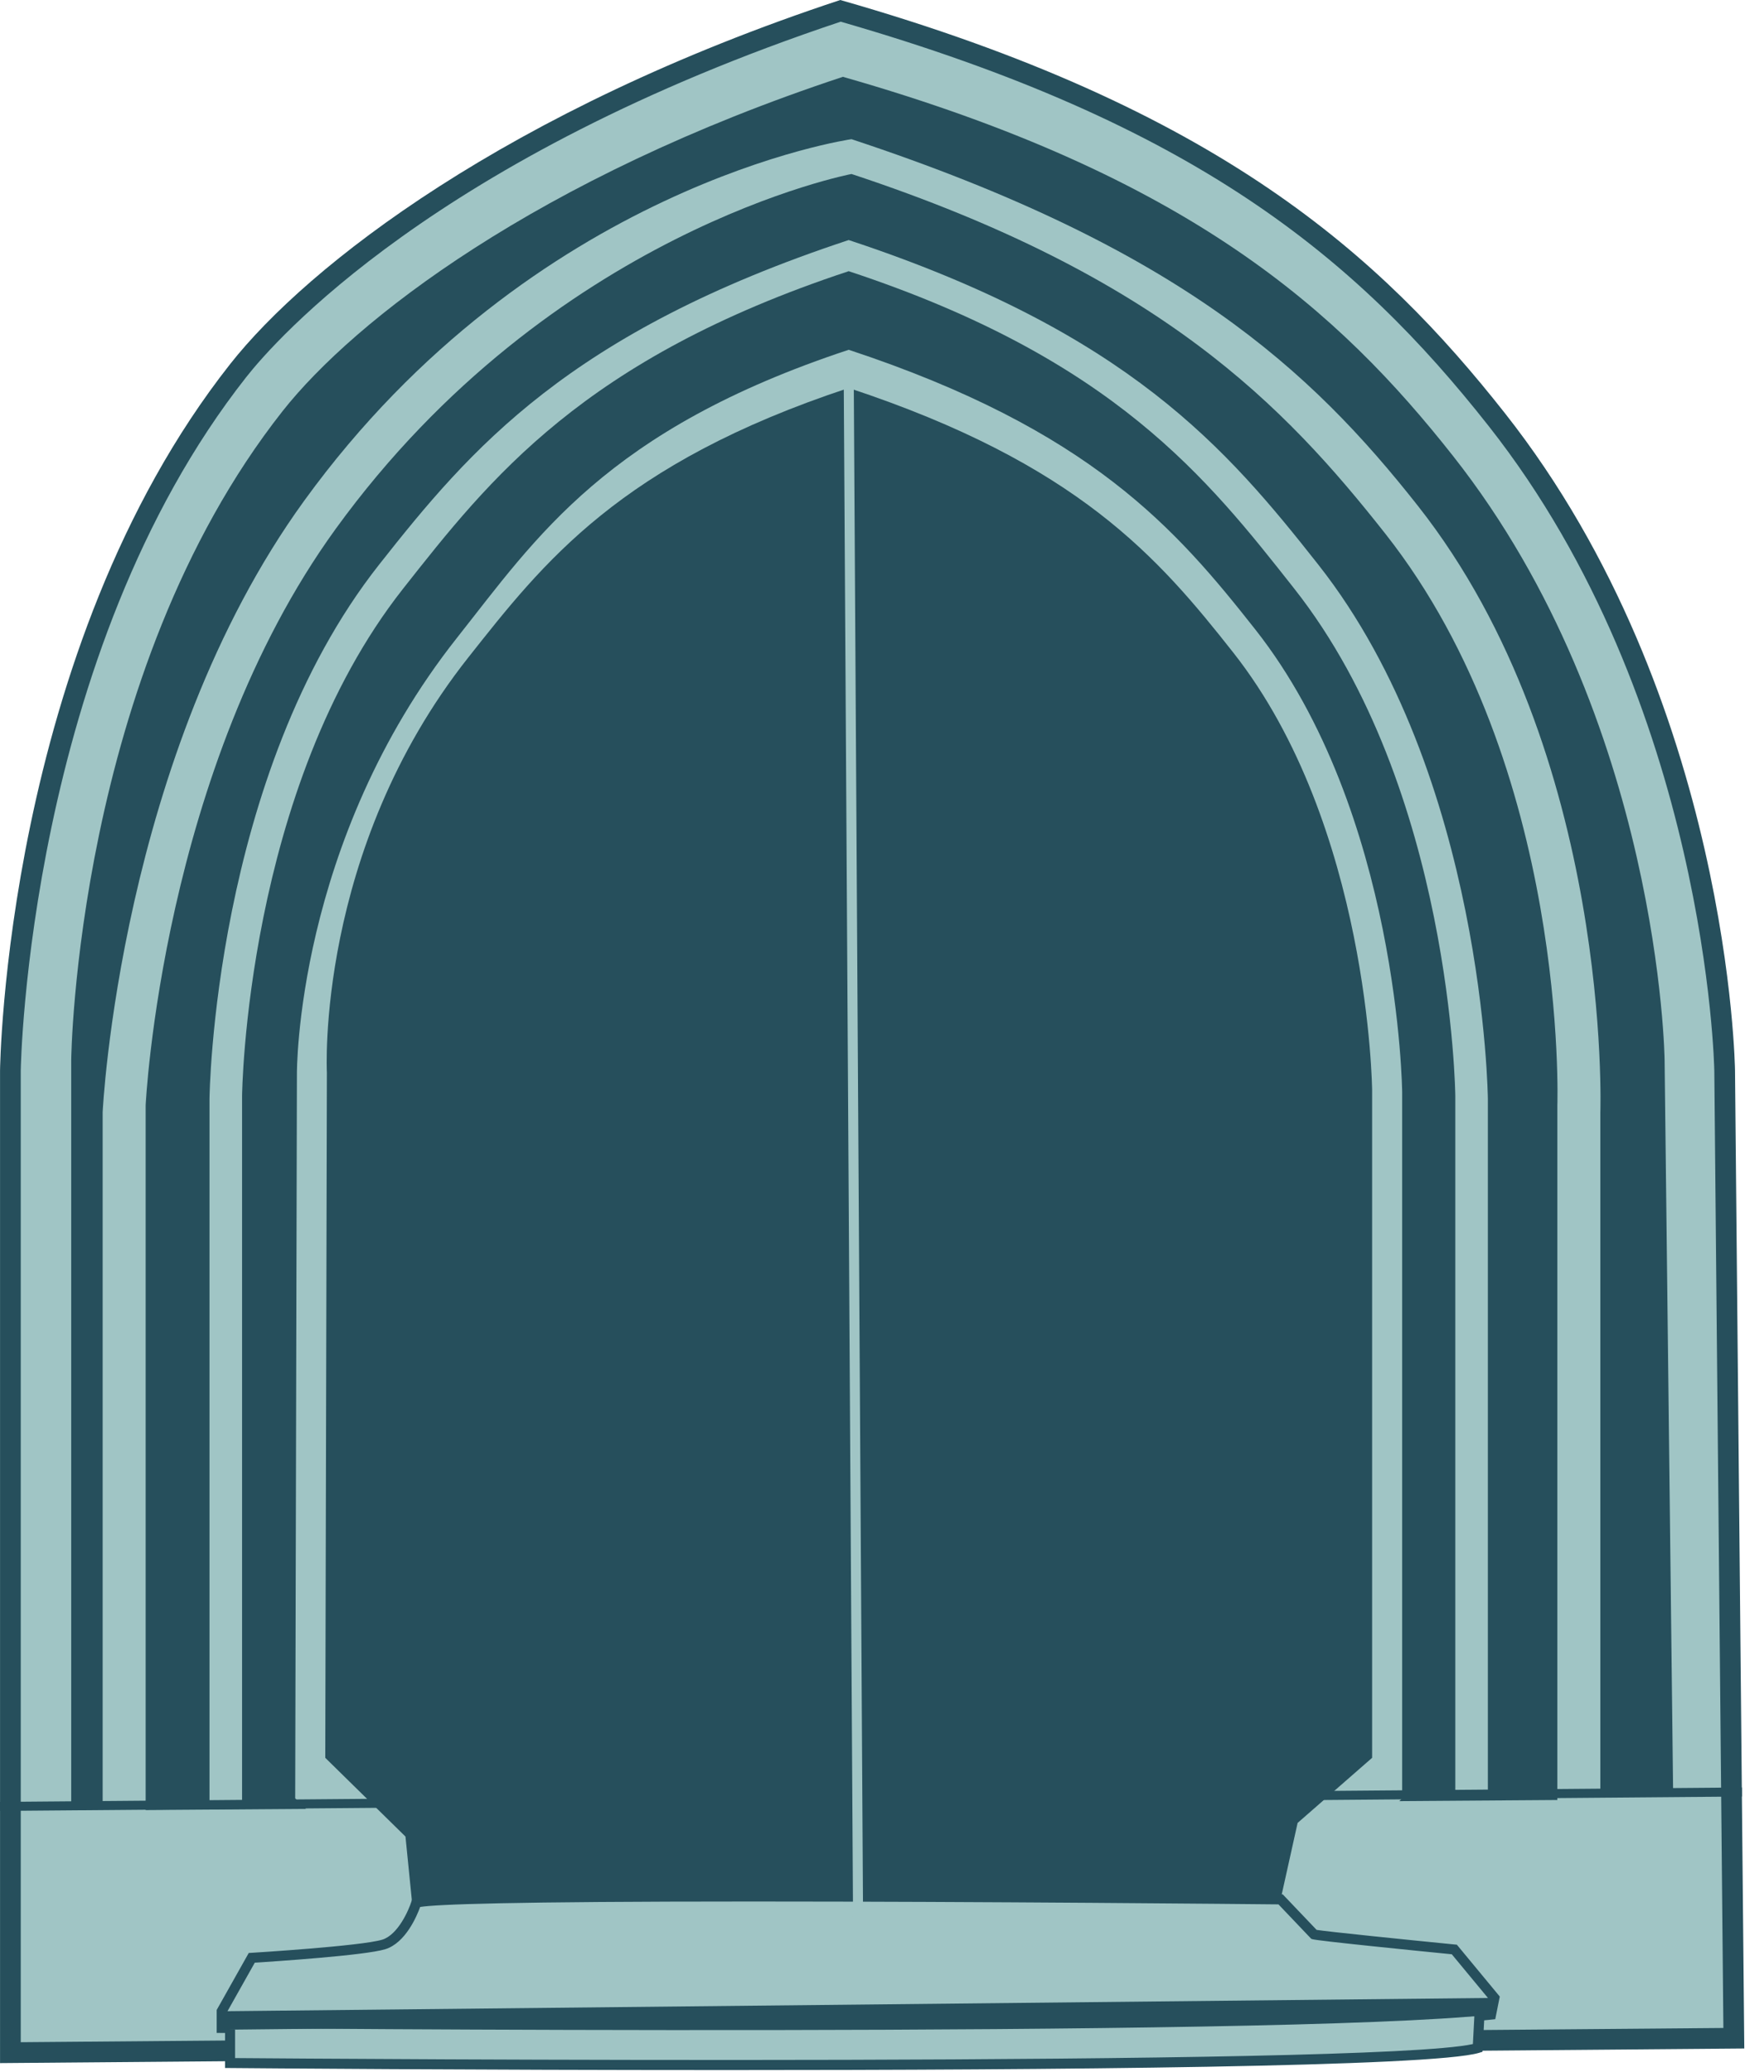
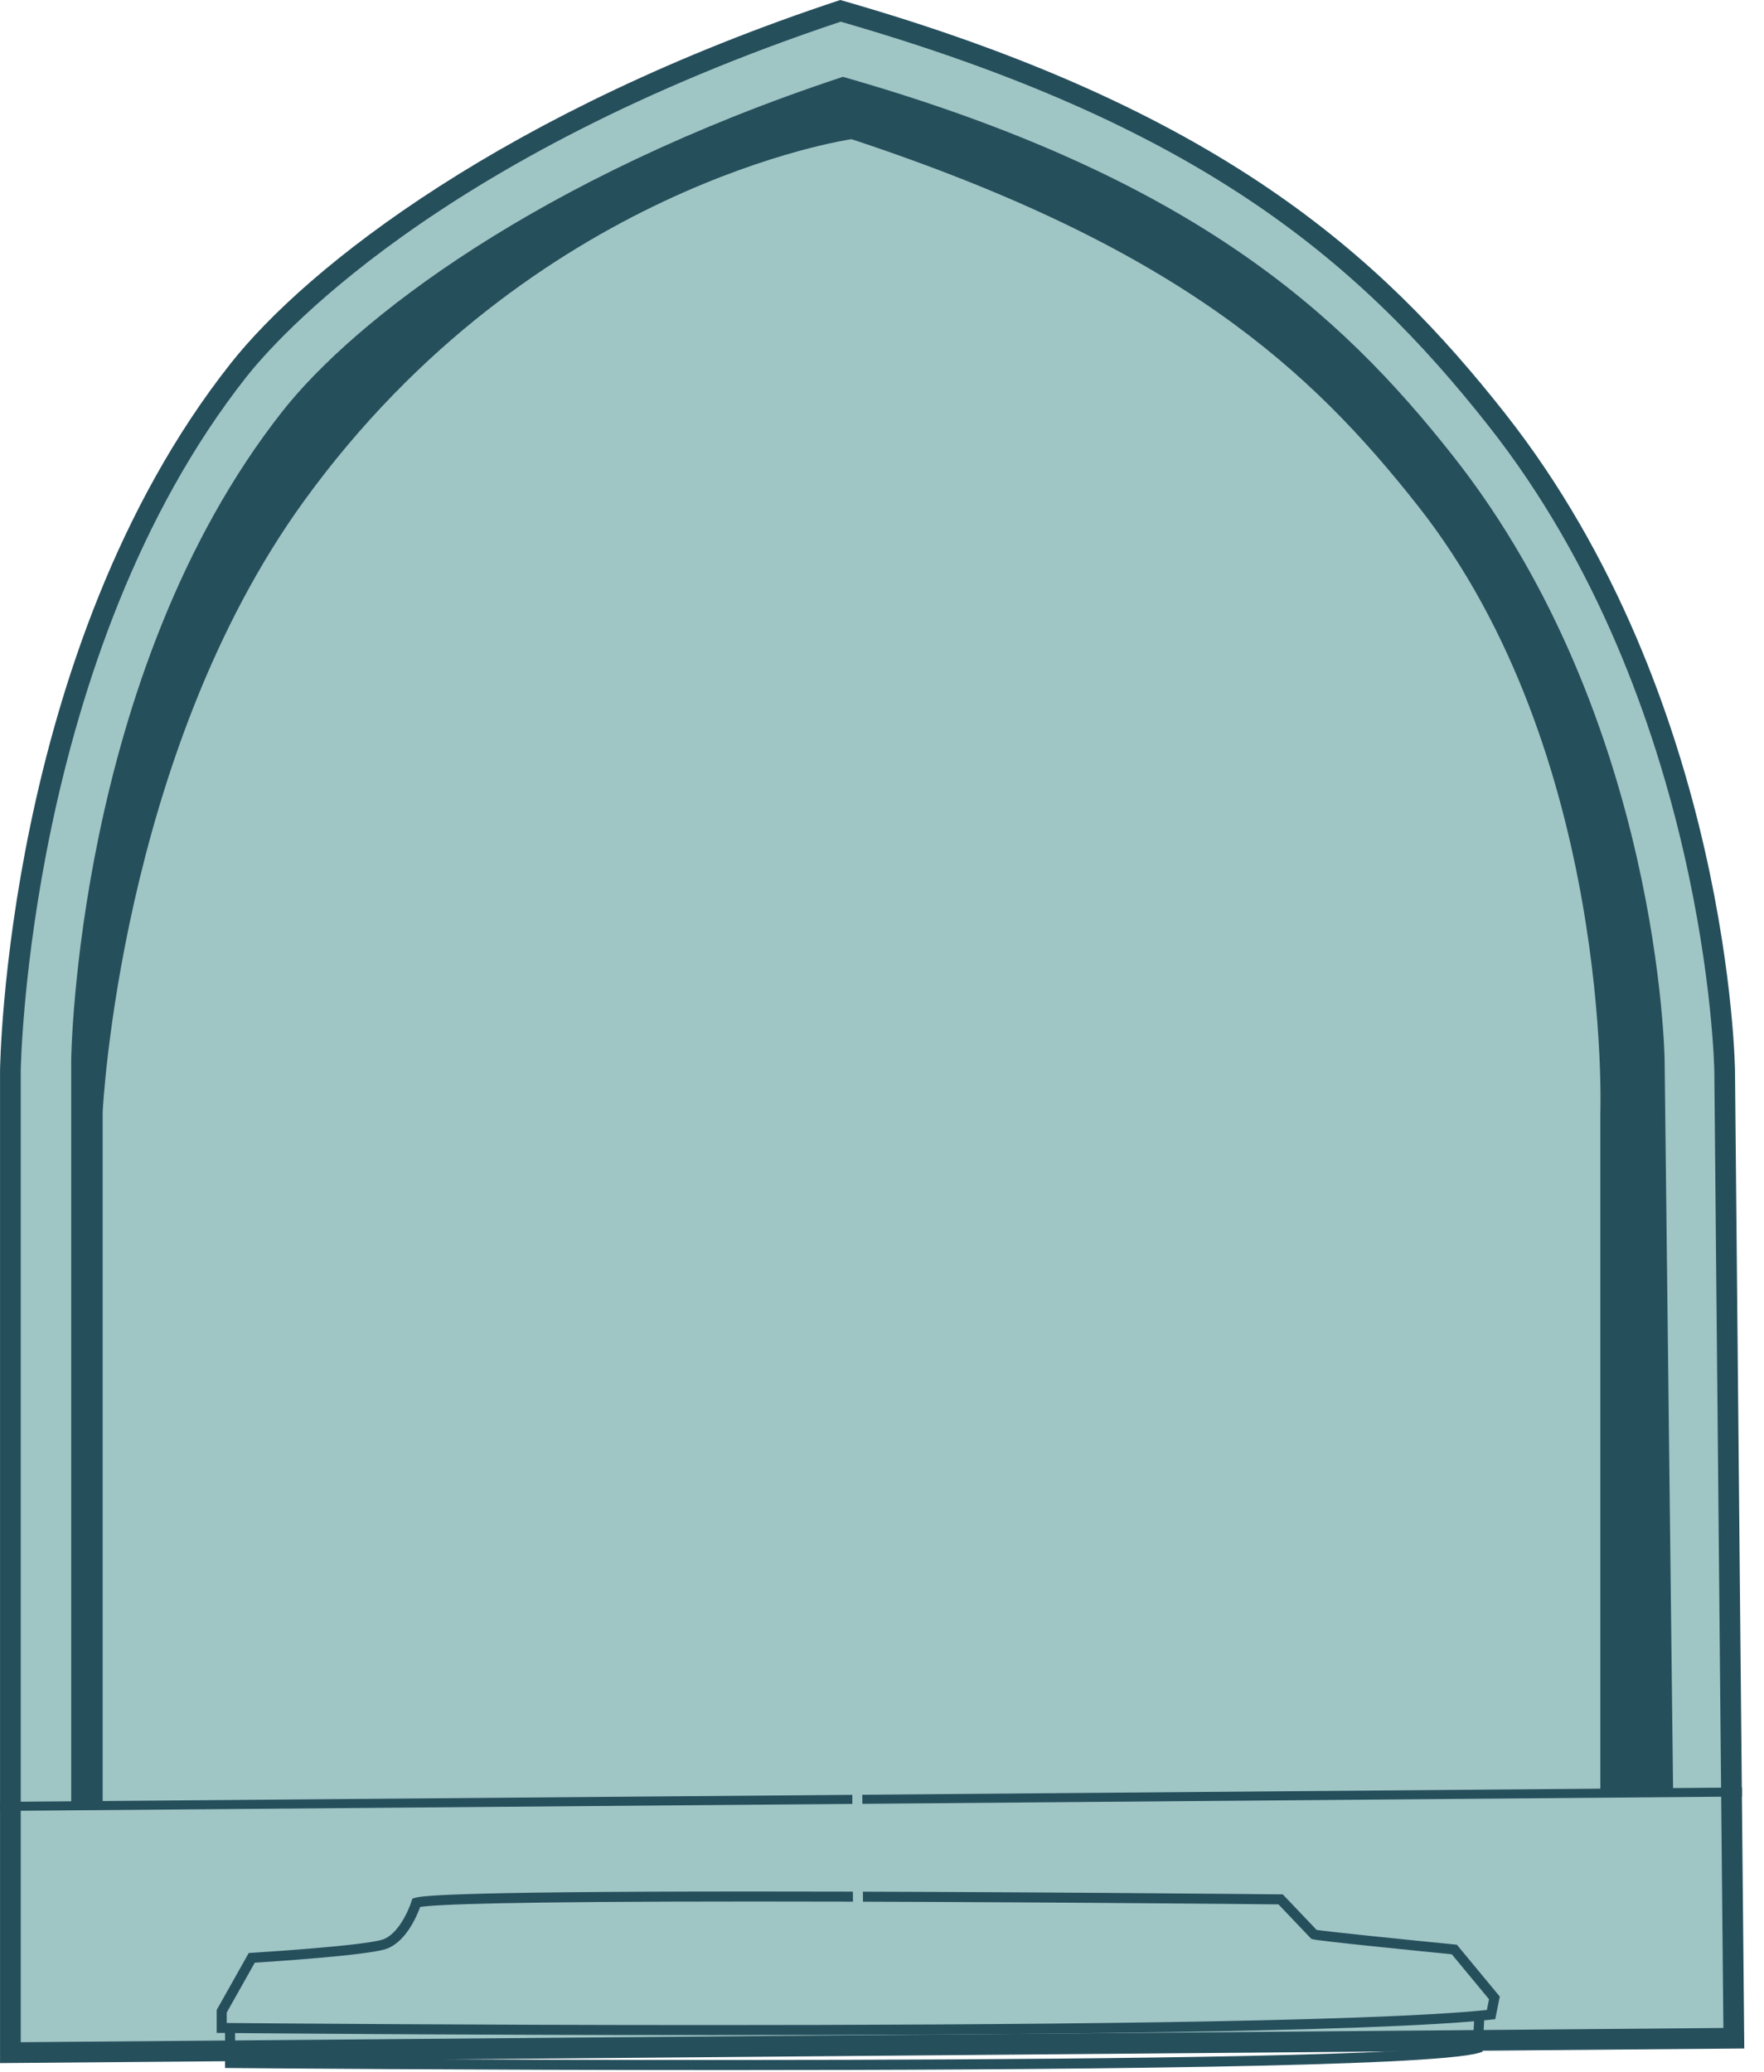
<svg xmlns="http://www.w3.org/2000/svg" xmlns:ns1="http://www.serif.com/" width="100%" height="100%" viewBox="0 0 355 417" version="1.1" xml:space="preserve" style="fill-rule:evenodd;clip-rule:evenodd;stroke-linejoin:round;stroke-miterlimit:2;">
  <rect id="Page-18" ns1:id="Page 18" x="0" y="0" width="351.033" height="416.667" style="fill:none;" />
  <clipPath id="_clip1">
    <rect x="0" y="0" width="351.033" height="416.667" />
  </clipPath>
  <g clip-path="url(#_clip1)">
    <g id="content">
      <path d="M2.092,215.495c0.008,-0.817 1.429,-84.525 45.862,-140.921c16.604,-21.079 57.15,-51.129 121.192,-72.392c76.358,21.908 108.608,52.483 132.075,82.275c44.467,56.425 45.854,130.321 45.862,131.063l1.846,194.733l-346.837,2.908l-0,-197.666Z" style="fill:#a0c5c5;fill-rule:nonzero;" />
      <path d="M169.1,0c-67.071,22.158 -107.175,53.471 -122.783,73.283c-45.409,57.638 -46.309,142.213 -46.309,142.213l0,199.767l351.025,-2.942l-1.866,-196.825c-0,-0 -0.892,-74.696 -46.309,-132.329c-24.966,-31.692 -57.6,-61.425 -133.758,-83.167m0.087,4.363c71.134,20.504 103.613,47.379 130.396,81.383c43.971,55.796 45.409,129.067 45.417,129.792l1.825,192.654l-342.65,2.866l-0,-195.52c0.008,-0.83 1.442,-83.859 45.412,-139.675c5.667,-7.188 37.938,-44.259 119.6,-71.5" style="fill:#264f5c;fill-rule:nonzero;" />
      <path d="M14.331,363.501l0,-150.129c0,-0 0.825,-77.675 42.529,-130.609c14.33,-18.191 51.167,-46.95 112.767,-67.3c69.946,19.967 99.917,47.275 122.842,76.38c41.708,52.929 42.529,121.529 42.529,121.529l1.712,147.425l-322.379,2.704Z" style="fill:#264f5c;fill-rule:nonzero;" />
      <path d="M322.066,362.13l0,-138.242c0,-0 2.513,-72.283 -36.696,-122.042c-21.545,-27.35 -48.037,-52.033 -114.008,-73.833c0,-0 -64.017,9.133 -110.133,72.762c-37.167,51.288 -40.571,123.113 -40.571,123.113l-0,140.387l301.408,-2.145Z" style="fill:#a0c5c5;fill-rule:nonzero;" />
-       <path d="M313.412,362.305l-0,-139.809c-0,0 2.362,-68.133 -34.588,-115.029c-20.308,-25.783 -45.275,-51.896 -107.458,-72.446c-0,0 -60.342,11.454 -103.813,71.438c-35.033,48.337 -38.241,116.037 -38.241,116.037l-0,141.829l284.1,-2.02Z" style="fill:#264f5c;fill-rule:nonzero;" />
      <path d="M299.43,361.324l0,-140.129c0,0 -0.658,-65.063 -34.116,-107.529c-18.4,-23.346 -38.204,-46.742 -94.517,-65.35c-56.317,18.608 -76.121,42.004 -94.517,65.35c-33.454,42.466 -34.12,107.529 -34.12,107.529l-0,142.25l257.27,-2.121Z" style="fill:#a0c5c5;fill-rule:nonzero;" />
-       <path d="M292.875,361.21l0,-140.642c0,0 -0.625,-61.745 -32.383,-102.05c-17.459,-22.154 -36.254,-46.275 -89.696,-63.933c-53.442,17.658 -72.242,41.779 -89.696,63.933c-31.75,40.305 -32.383,102.05 -32.383,102.05l-0,142.659l244.158,-2.017Z" style="fill:#264f5c;fill-rule:nonzero;" />
      <path d="M282.182,361.967l-0,-142.129c-0,-0 -0.571,-56.342 -29.542,-93.117c-15.929,-20.216 -33.079,-40.2 -81.842,-56.316c-48.766,16.116 -62.85,37.775 -78.82,57.962c-32.571,41.175 -32.225,87.767 -32.225,87.767l-0.346,145.833l17.071,16.758l0.691,11.871l189.967,-1.229l-0.383,-12.096" style="fill:#a0c5c5;fill-rule:nonzero;" />
-       <path d="M257.723,382.308l3.417,-15.388l14.995,-13.104l0,-134.412c0,-0 -0.541,-53.275 -27.941,-88.05c-15.063,-19.121 -31.279,-38.021 -77.396,-53.263c-46.117,15.242 -61.454,35.159 -76.554,54.246c-30.8,38.938 -28.459,83.571 -28.459,83.571l-0.325,137.908l16.142,15.85l1.333,13.313l174.788,-0.671Z" style="fill:#264f5c;fill-rule:nonzero;" />
      <path d="M350.562,359.785l0.015,1.824l-350.561,2.897l-0.015,-1.824l350.561,-2.897Z" style="fill:#264f5c;" />
      <path d="M300.745,402.14l-8.071,-9.75c-0,0 -27.225,-2.687 -28.234,-3.02l-6.716,-7.063c-0,0 -166.217,-1.679 -173.946,0.671c-0,-0 -2.188,7.062 -6.558,8.408c-4.367,1.342 -26.555,2.684 -26.555,2.684l-6.045,10.758l-0,3.362c-0,0 212.429,2.017 255.454,-2.691l0.671,-3.359Z" style="fill:#a0c5c5;fill-rule:nonzero;" />
      <path d="M45.626,407.19c6.954,0.063 49.137,0.421 97.175,0.421l0.012,-0c58.109,-0 132.1,-0.529 156.417,-3.038l0.433,-2.158l-7.495,-9.058c-6.855,-0.679 -27.03,-2.696 -28.042,-3.034l-0.242,-0.079l-6.596,-6.929c-5.366,-0.054 -59.837,-0.579 -106.004,-0.579c-49.008,-0 -63.608,0.579 -66.733,1.104c-0.646,1.792 -2.929,7.246 -7.033,8.504c-4.096,1.263 -22.709,2.479 -26.242,2.704l-5.65,10.046l-0,2.096Zm97.187,2.438l-0.004,-0c-52.35,-0 -97.75,-0.425 -98.2,-0.434l-1,-0.008l0,-4.621l6.45,-11.467l0.546,-0.033c0.221,-0.012 22.113,-1.354 26.321,-2.646c3.162,-0.975 5.321,-5.916 5.892,-7.737l0.154,-0.513l0.512,-0.154c1.054,-0.317 4.259,-1.296 67.8,-1.296c48.379,0 105.875,0.571 106.446,0.579l0.425,0.005l6.808,7.145c2.146,0.35 17.559,1.93 27.809,2.942l0.416,0.038l8.638,10.441l-0.908,4.554l-0.734,0.08c-23.612,2.583 -98.608,3.125 -157.371,3.125" style="fill:#264f5c;fill-rule:nonzero;" />
      <path d="M171.805,74.766l1.887,311.53l-2.017,0.012l-1.887,-311.53l2.017,-0.012Z" style="fill:#a0c5c5;" />
-       <path d="M46.297,408.529l0,6.721c0,-0 234.283,2.016 251.088,-3.025l0.337,-6.388" style="fill:#a0c5c5;fill-rule:nonzero;" />
      <path d="M146.041,416.667c-50.758,-0 -95.588,-0.375 -99.75,-0.413l-1,-0.008l-0,-7.717l2.021,0l-0,5.721c16.491,0.133 228.546,1.746 249.104,-2.821l0.296,-5.646l2.016,0.109l-0.375,7.091l-0.675,0.209c-9.487,2.846 -85.575,3.475 -151.637,3.475" style="fill:#264f5c;fill-rule:nonzero;" />
-       <path d="M300.745,402.14l-256.125,2.688l-0,3.362c-0,0 212.429,2.017 255.454,-2.691l0.671,-3.359" style="fill:#264f5c;fill-rule:nonzero;" />
    </g>
  </g>
</svg>